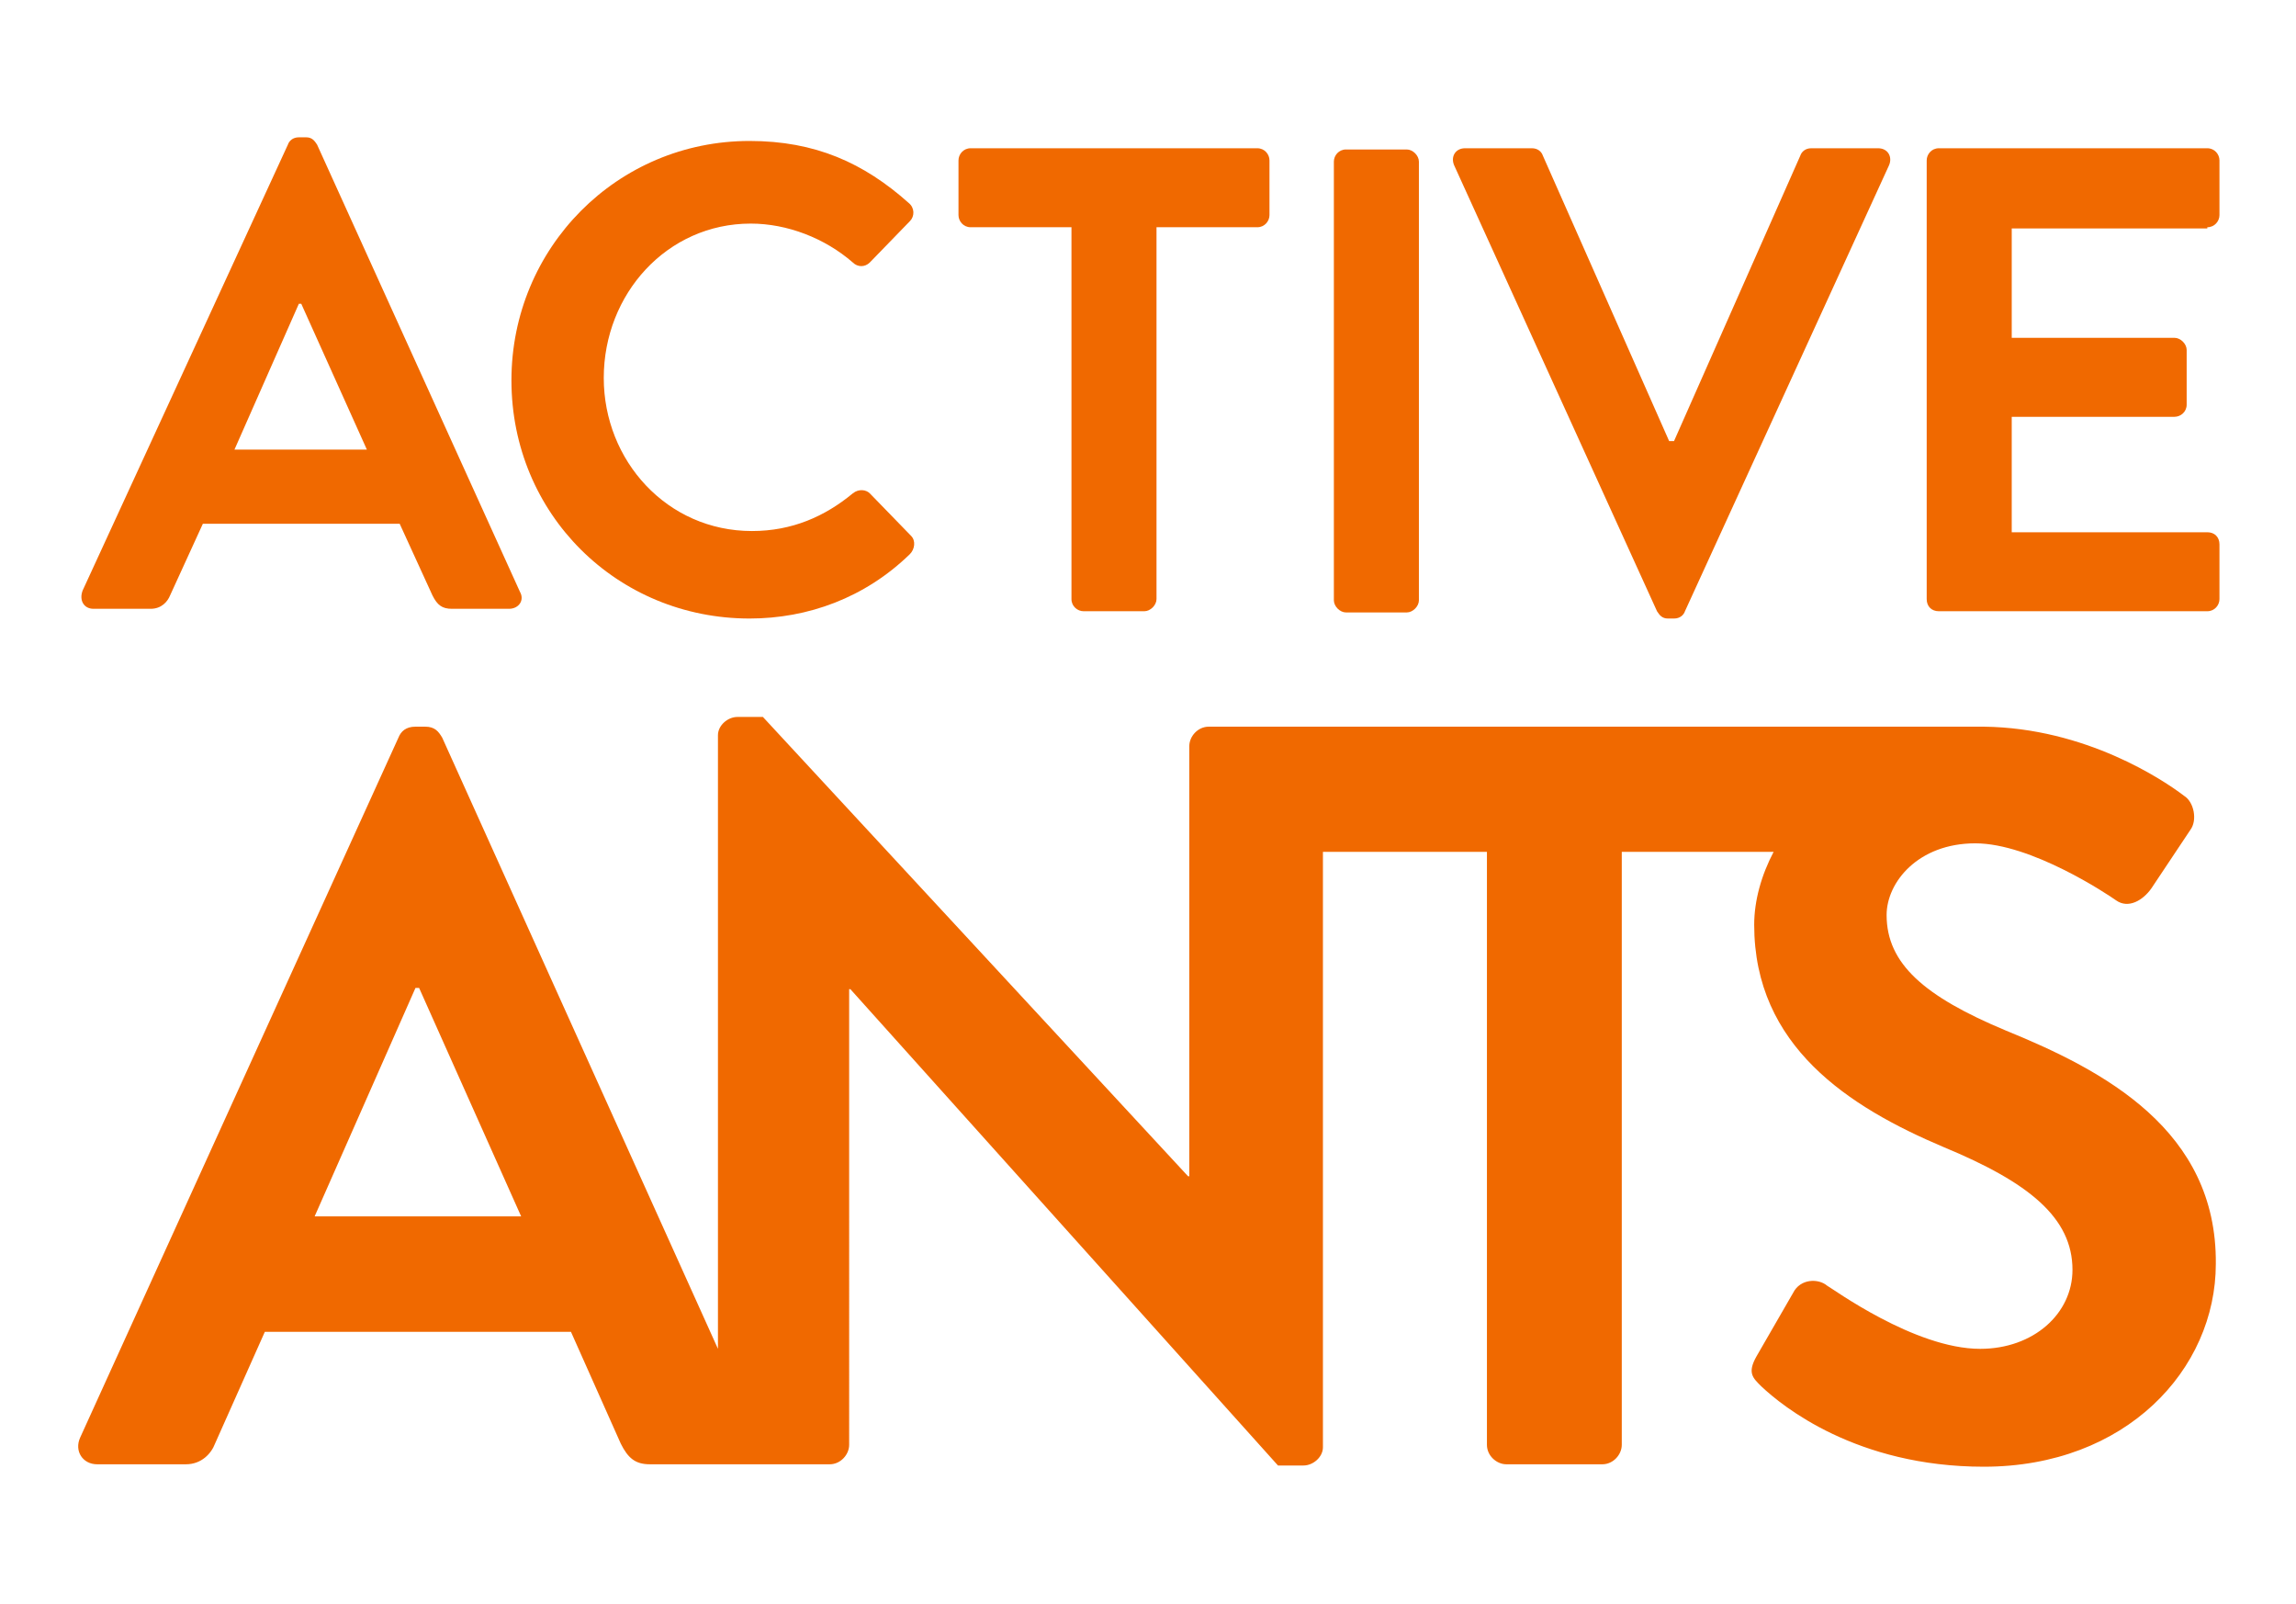
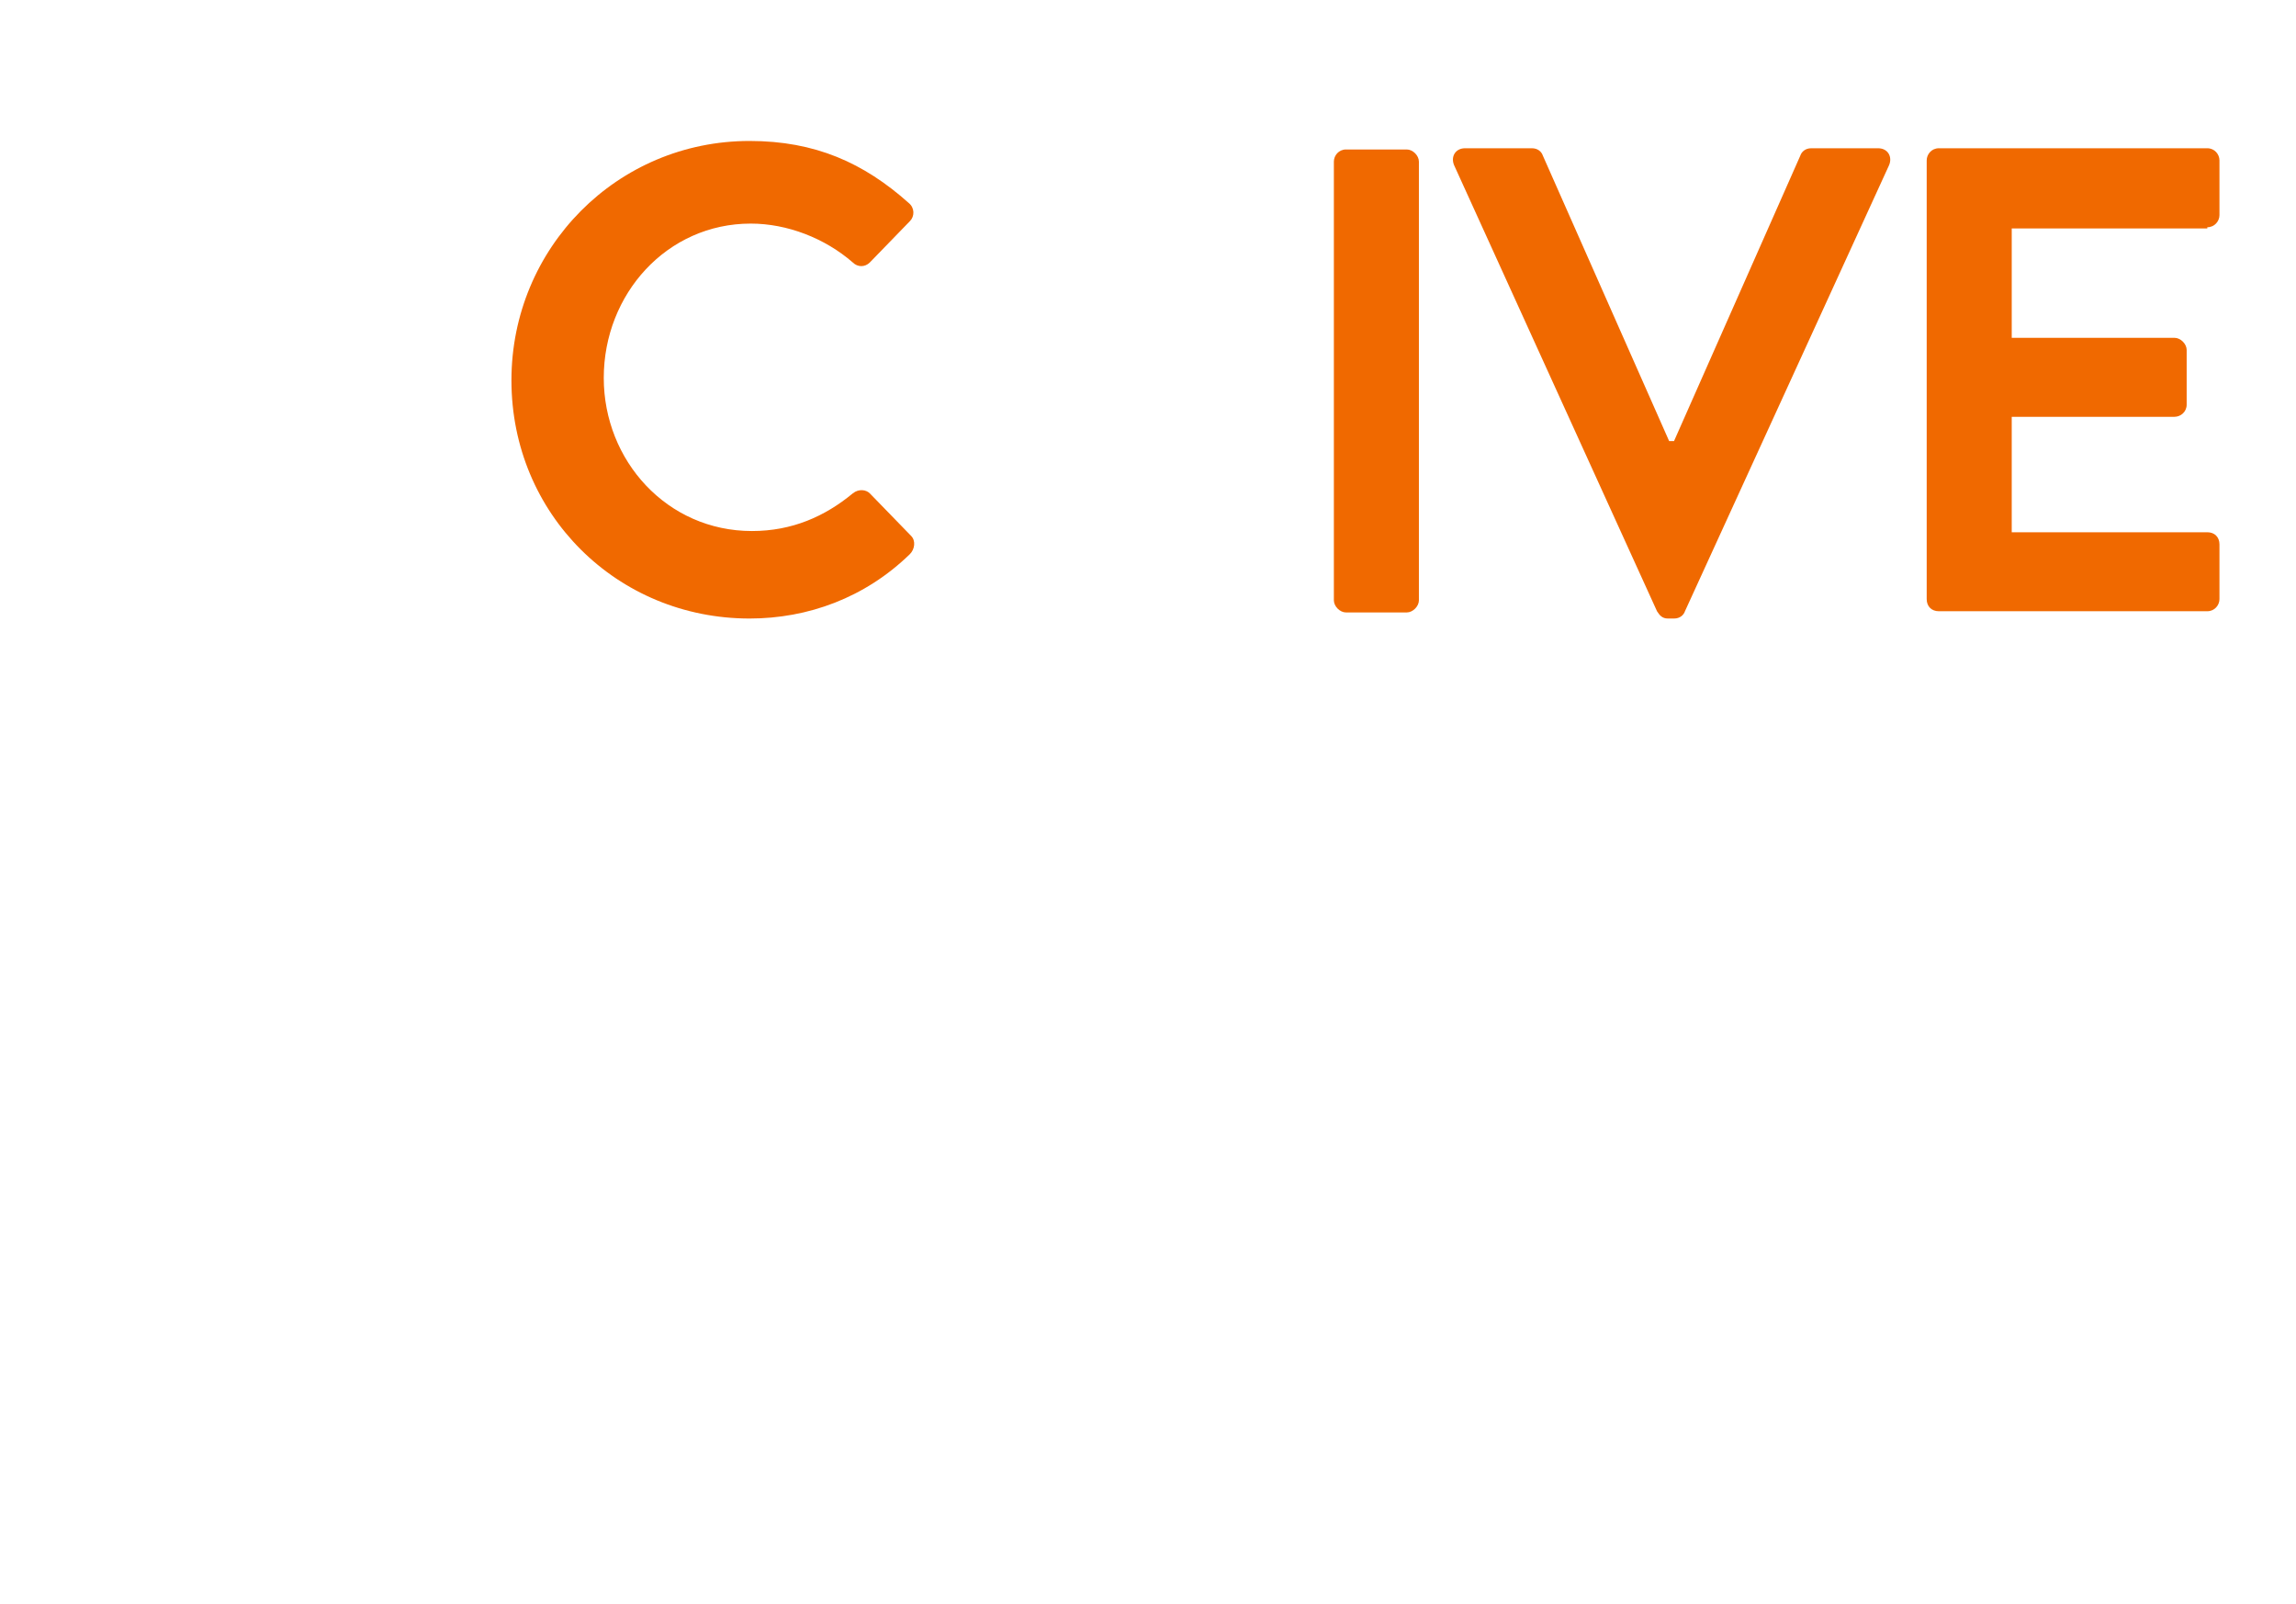
<svg xmlns="http://www.w3.org/2000/svg" id="Ebene_1" x="0px" y="0px" viewBox="0 0 189 132" style="enable-background:new 0 0 189 132;" xml:space="preserve">
  <style type="text/css">	.st0{fill-rule:evenodd;clip-rule:evenodd;fill:#F06900;}</style>
  <g id="Page-1">
    <g id="Subhome_Voordelen" transform="translate(-391, 0)">
      <g id="Group-4" transform="translate(395, 0)">
        <g id="Group-55" transform="translate(14, 29)">
-           <path id="Fill-23" class="st0" d="M-10.3,21.1h4.7c0.9,0,1.4-0.6,1.6-1.1l2.7-5.9h16.2l2.7,5.9c0.4,0.8,0.8,1.1,1.6,1.1h4.7     c0.8,0,1.3-0.7,0.9-1.4L8.1-17.1c-0.2-0.3-0.4-0.6-0.9-0.6H6.6c-0.5,0-0.8,0.3-0.9,0.6l-16.9,36.7     C-11.5,20.4-11.1,21.1-10.3,21.1L-10.3,21.1z M6.6-4h0.2l5.4,12H1.3L6.6-4z" />
          <path id="Fill-25" class="st0" d="M43.7,21.9c4.8,0,9.5-1.7,13.2-5.3c0.4-0.4,0.5-1.1,0.1-1.5l-3.4-3.5c-0.3-0.3-0.9-0.4-1.4,0     c-2.3,1.9-5,3.1-8.3,3.1c-7,0-12.2-5.8-12.2-12.6c0-6.9,5.2-12.7,12.1-12.7c3,0,6.1,1.2,8.4,3.2c0.4,0.4,1,0.4,1.4,0l3.3-3.4     c0.4-0.4,0.4-1.1-0.1-1.5c-3.7-3.3-7.7-5.1-13.1-5.1c-10.9,0-19.6,8.8-19.6,19.7C24.1,13.3,32.8,21.9,43.7,21.9" />
-           <path id="Fill-27" class="st0" d="M61.9-10.3h8.3v30.6c0,0.6,0.5,1,1,1h5c0.5,0,1-0.5,1-1v-30.6h8.3c0.6,0,1-0.5,1-1v-4.5     c0-0.5-0.4-1-1-1H61.9c-0.6,0-1,0.5-1,1v4.5C60.9-10.8,61.3-10.3,61.9-10.3" />
          <path id="Fill-29" class="st0" d="M92.8,21.4h5c0.5,0,1-0.5,1-1v-36.1c0-0.5-0.5-1-1-1h-5c-0.6,0-1,0.5-1,1v36.1     C91.8,20.9,92.3,21.4,92.8,21.4" />
          <path id="Fill-31" class="st0" d="M118.4,21.3c0.2,0.3,0.4,0.6,0.9,0.6h0.5c0.5,0,0.8-0.3,0.9-0.6l16.8-36.7     c0.3-0.7-0.1-1.4-0.9-1.4h-5.5c-0.5,0-0.8,0.3-0.9,0.6L119.8,7.3h-0.4L109-16.2c-0.1-0.3-0.4-0.6-0.9-0.6h-5.5     c-0.8,0-1.2,0.7-0.9,1.4L118.4,21.3z" />
          <path id="Fill-33" class="st0" d="M163.7-10.3c0.6,0,1-0.5,1-1v-4.5c0-0.5-0.4-1-1-1h-22.1c-0.6,0-1,0.5-1,1v36.1     c0,0.6,0.4,1,1,1h22.1c0.6,0,1-0.5,1-1v-4.5c0-0.6-0.4-1-1-1h-16.1V5.3H161c0.5,0,1-0.4,1-1v-4.5c0-0.5-0.5-1-1-1h-13.4v-9     H163.7z" />
-           <path id="Fill-35" class="st0" d="M7.9,71.1l8.3-18.8h0.3l8.4,18.8H7.9z M147.1,55.8c-6.7-2.8-9.8-5.5-9.8-9.5     c0-2.7,2.6-5.9,7.3-5.9c4.6,0,10.9,4.2,11.6,4.7c1,0.7,2.2,0,2.9-1l3.2-4.8c0.6-0.8,0.3-2.3-0.5-2.8c-1.7-1.3-8.1-5.6-16.5-5.7     c0,0-63.8,0-63.8,0c-0.9,0-1.6,0.8-1.6,1.6v35.4h-0.1L44.8,30h-2.1c-0.8,0-1.6,0.7-1.6,1.5V82L18.4,31.7     c-0.3-0.5-0.6-0.9-1.4-0.9h-0.8c-0.8,0-1.2,0.4-1.4,0.9l-26.2,57.6c-0.5,1.1,0.2,2.2,1.4,2.2h7.3c1.3,0,2.1-0.9,2.4-1.7l4.1-9.2     H29l4.1,9.2c0.6,1.2,1.2,1.7,2.4,1.7h7c0,0,0.1,0,0.1,0h7.7c0.9,0,1.6-0.8,1.6-1.6V52.4H52l35.2,39.2l2.1,0     c0.8,0,1.6-0.7,1.6-1.5v-49h13.5h0v48.8c0,0.9,0.8,1.6,1.6,1.6h7.9c0.9,0,1.6-0.8,1.6-1.6V41.1H128c-1,1.9-1.6,4-1.6,6     c0,10,7.8,15,15.6,18.3c7,2.9,10.6,5.8,10.6,10.1c0,3.6-3.2,6.5-7.6,6.5c-5.4,0-12.2-5-12.6-5.2c-0.7-0.6-2.2-0.6-2.8,0.6     l-3,5.2c-0.8,1.4-0.3,1.8,0.4,2.5c1.7,1.6,7.8,6.6,18.3,6.6c11.7,0,19.1-8,19.1-16.7C164.5,64,155.2,59.1,147.1,55.8L147.1,55.8     z" />
        </g>
      </g>
    </g>
  </g>
</svg>